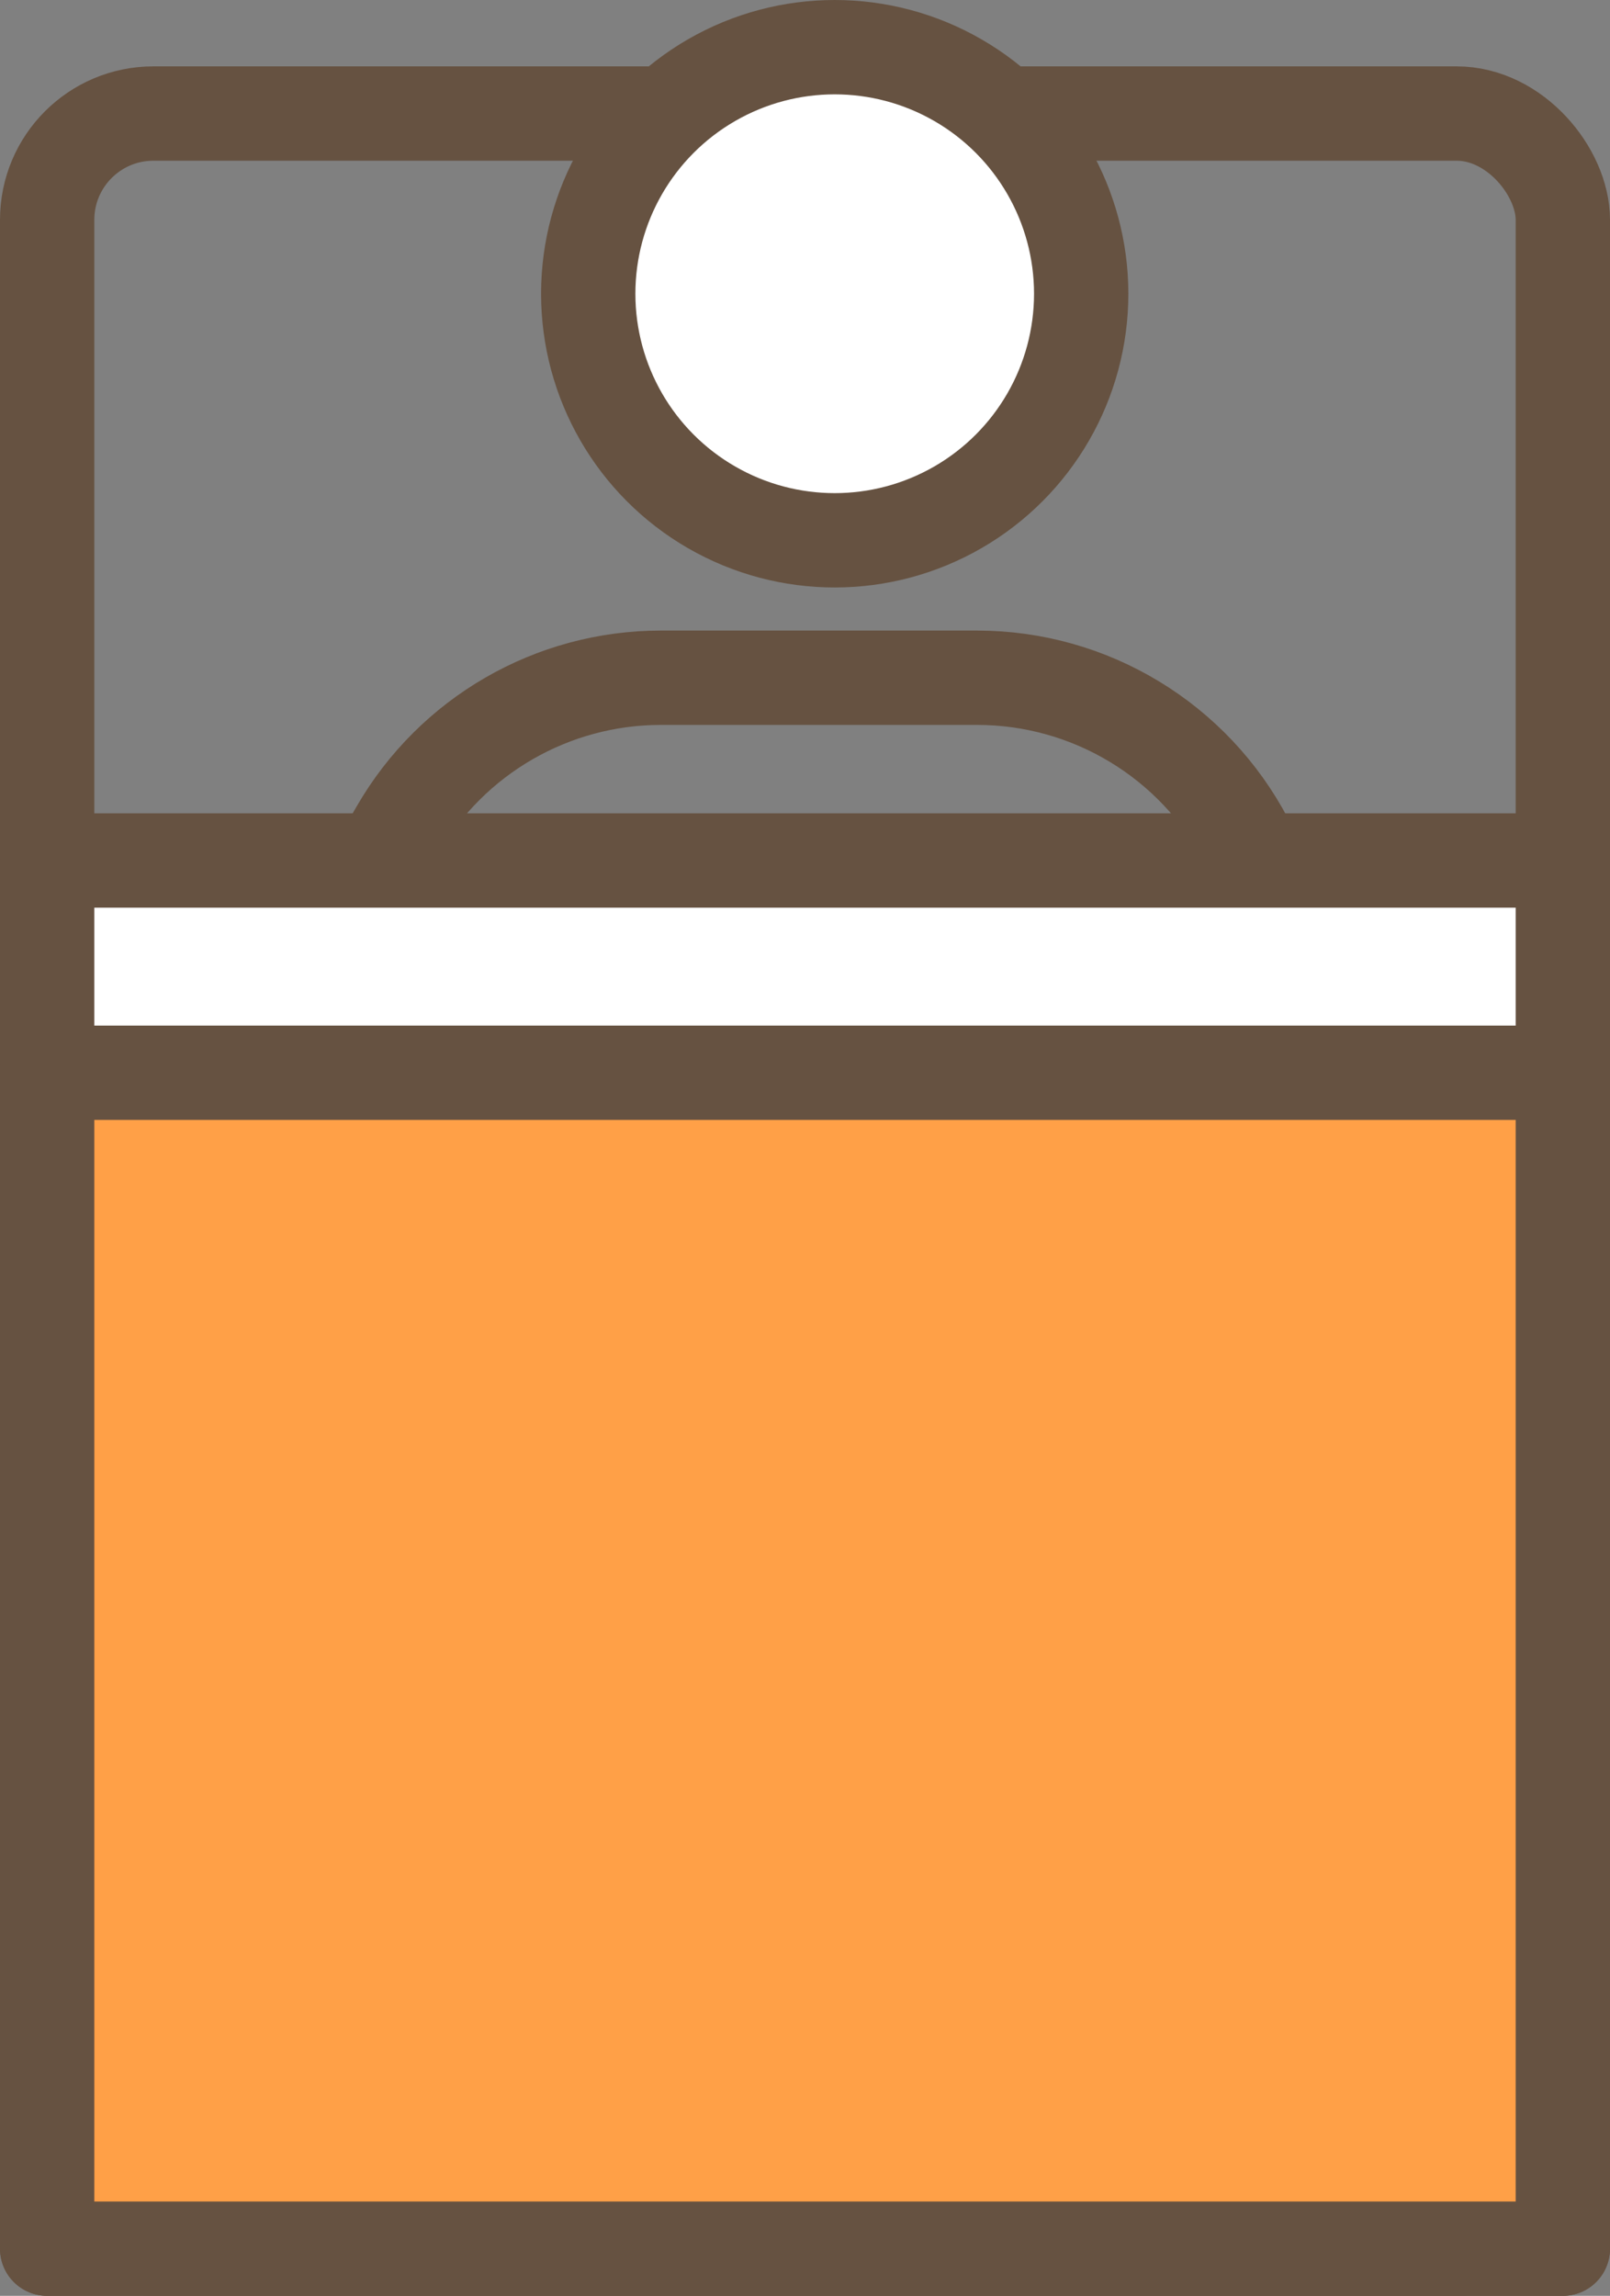
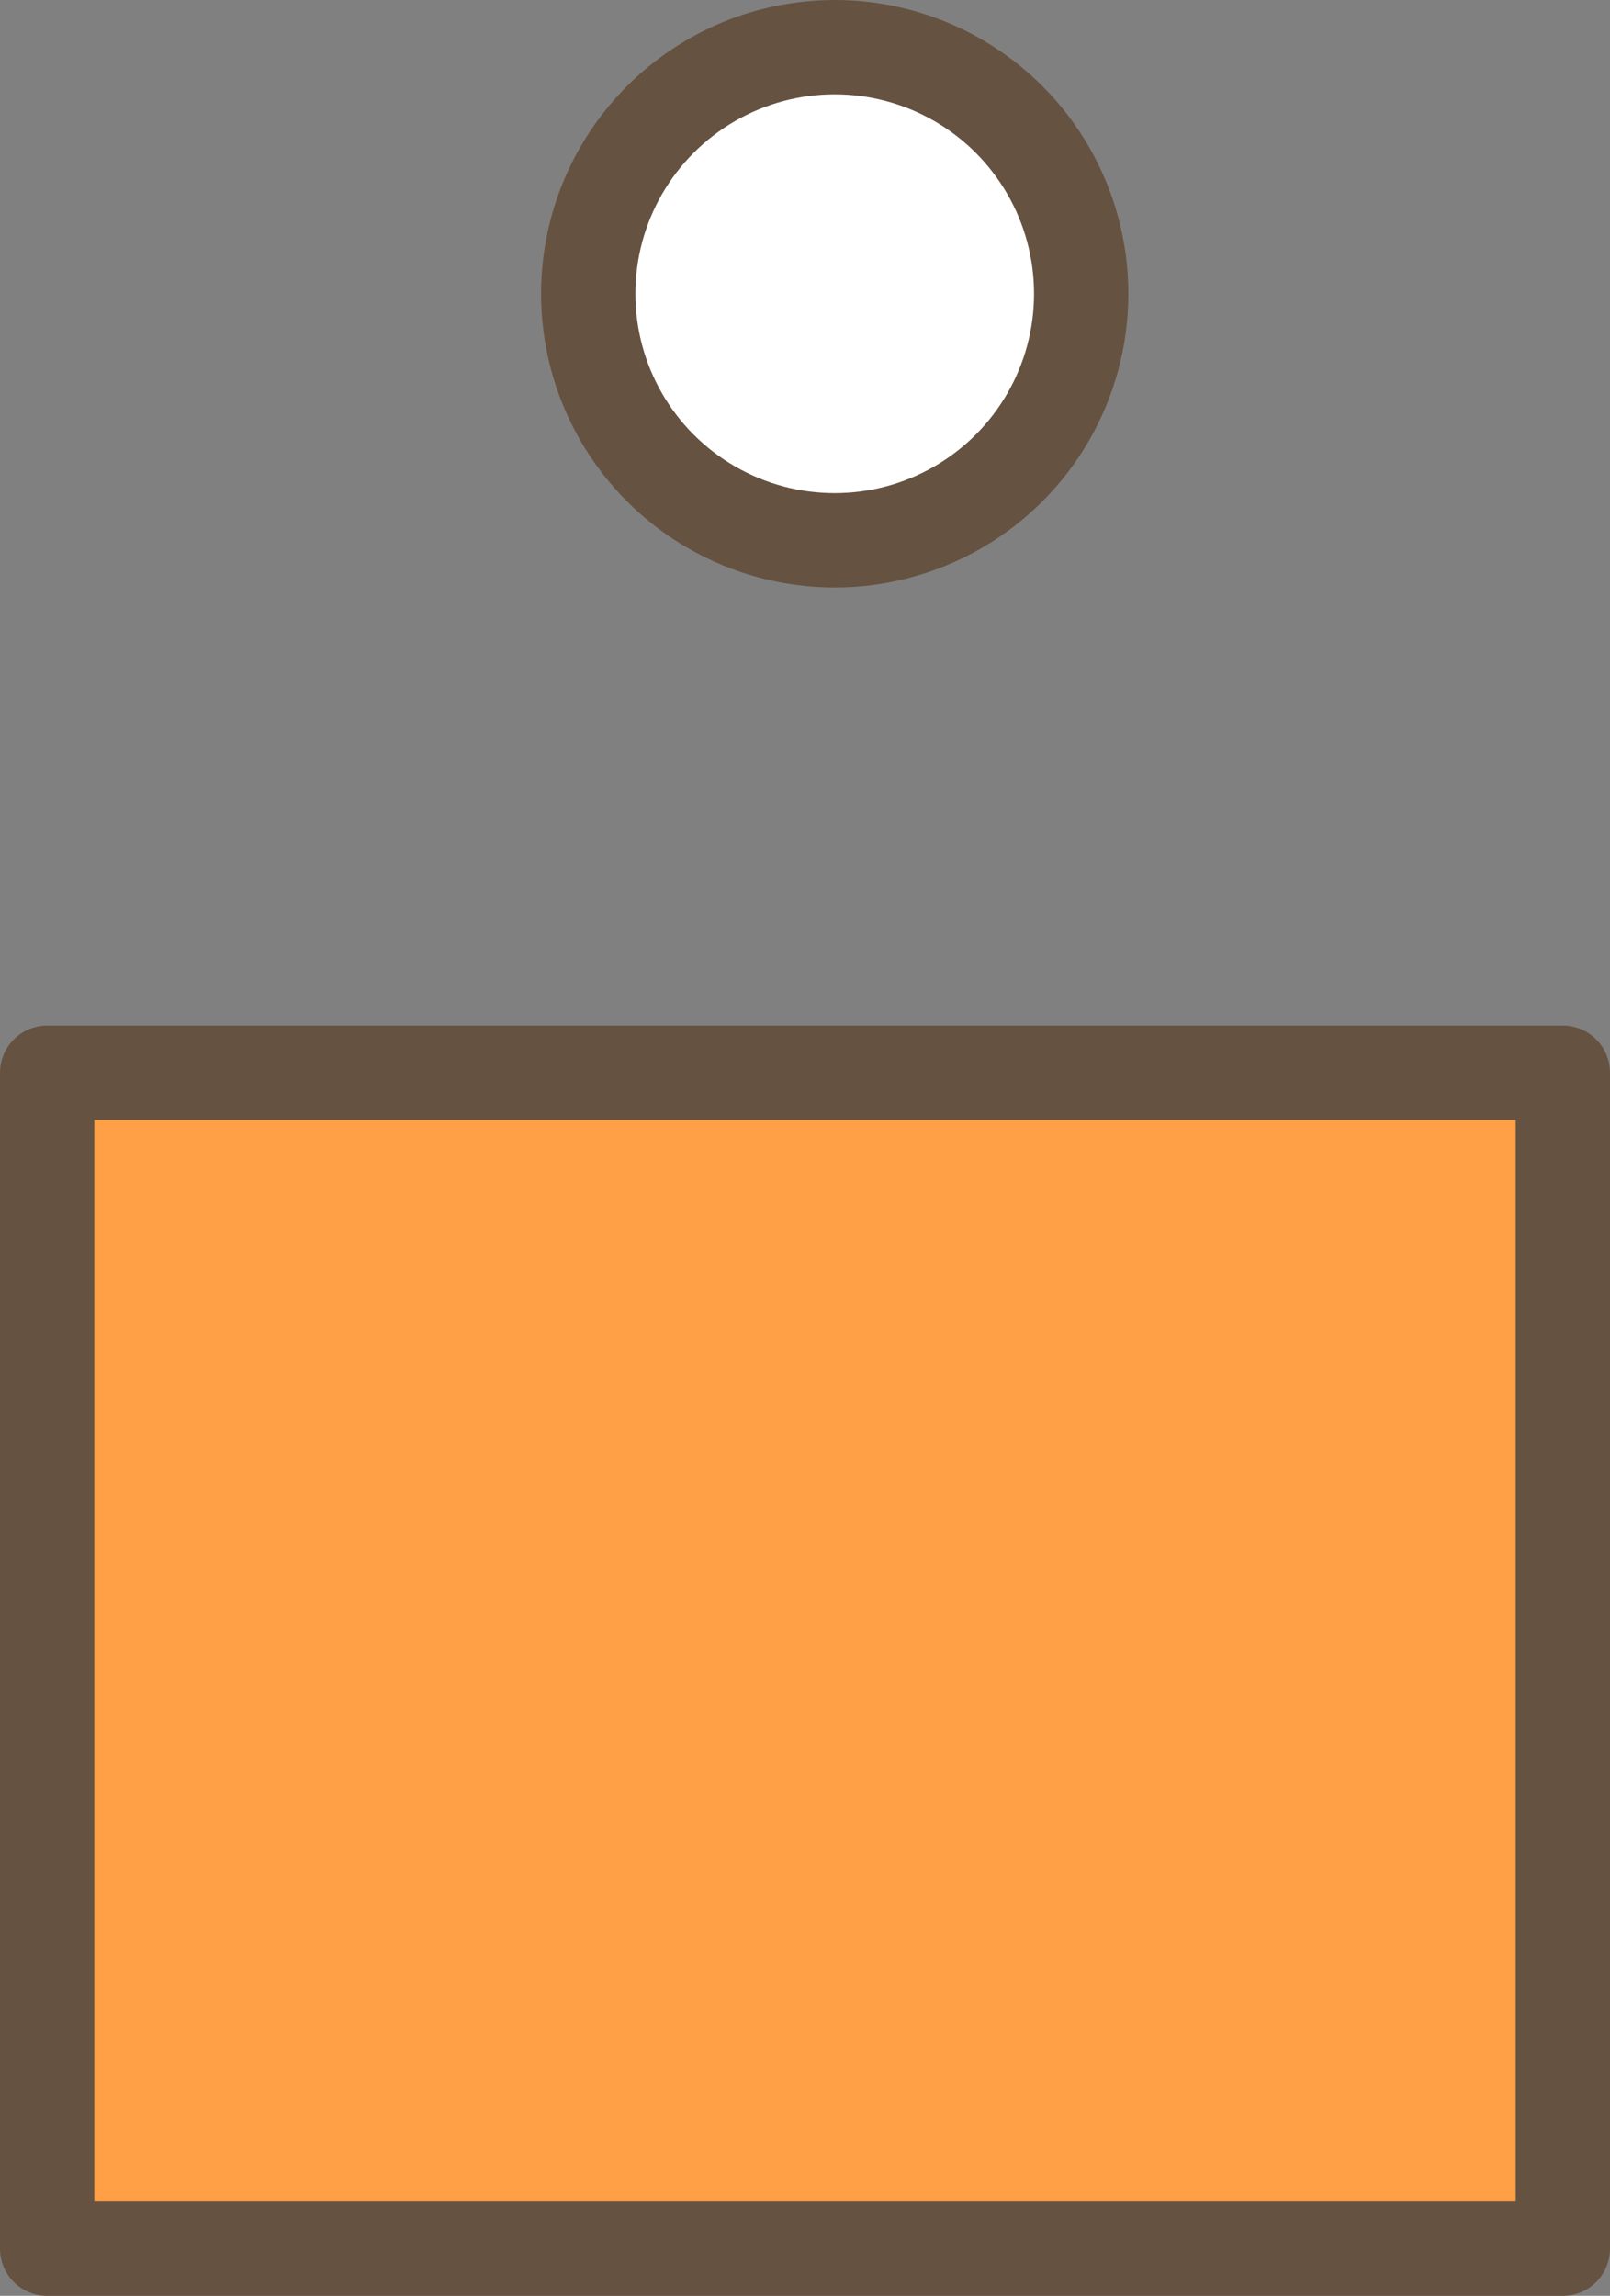
<svg xmlns="http://www.w3.org/2000/svg" id="Layer_2" data-name="Layer 2" viewBox="0 0 51.21 73">
  <rect x="0" y="0" width="51.21" height="73" fill="#808080" stroke="none" />
  <defs>
    <style>
      .cls-1 {
        fill: none;
      }

      .cls-1, .cls-2, .cls-3 {
        stroke: #665241;
        stroke-linecap: round;
        stroke-linejoin: round;
        stroke-width: 3px;
      }

      .cls-2 {
        fill: #fff;
      }

      .cls-3 {
        fill: #ffa047;
      }
    </style>
  </defs>
  <g id="_レイアウト" data-name="レイアウト">
    <g>
-       <path class="cls-1" d="M21.02,21.55h10.06c3.6,0,6.9,2,8.57,5.19l.48.91v33.69H12.25V27.07l.4-.69c1.73-2.99,4.92-4.83,8.37-4.83Z" />
-       <rect class="cls-1" x="1.5" y="3.61" width="48.21" height="67.89" rx="3.38" ry="3.38" />
-       <rect class="cls-2" x="1.5" y="27.36" width="48.21" height="44.14" />
      <rect class="cls-3" x="1.5" y="34.11" width="48.21" height="37.39" />
      <circle class="cls-2" cx="26.55" cy="9.34" r="7.84" />
    </g>
  </g>
</svg>